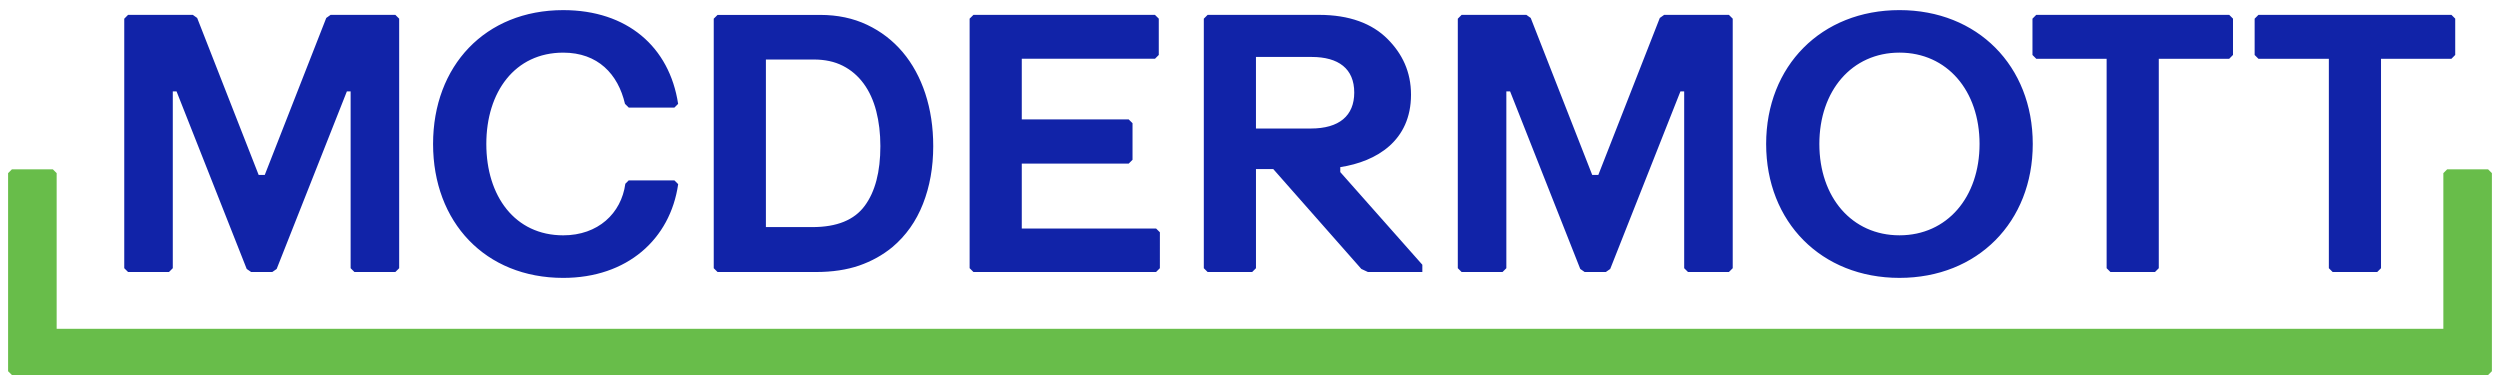
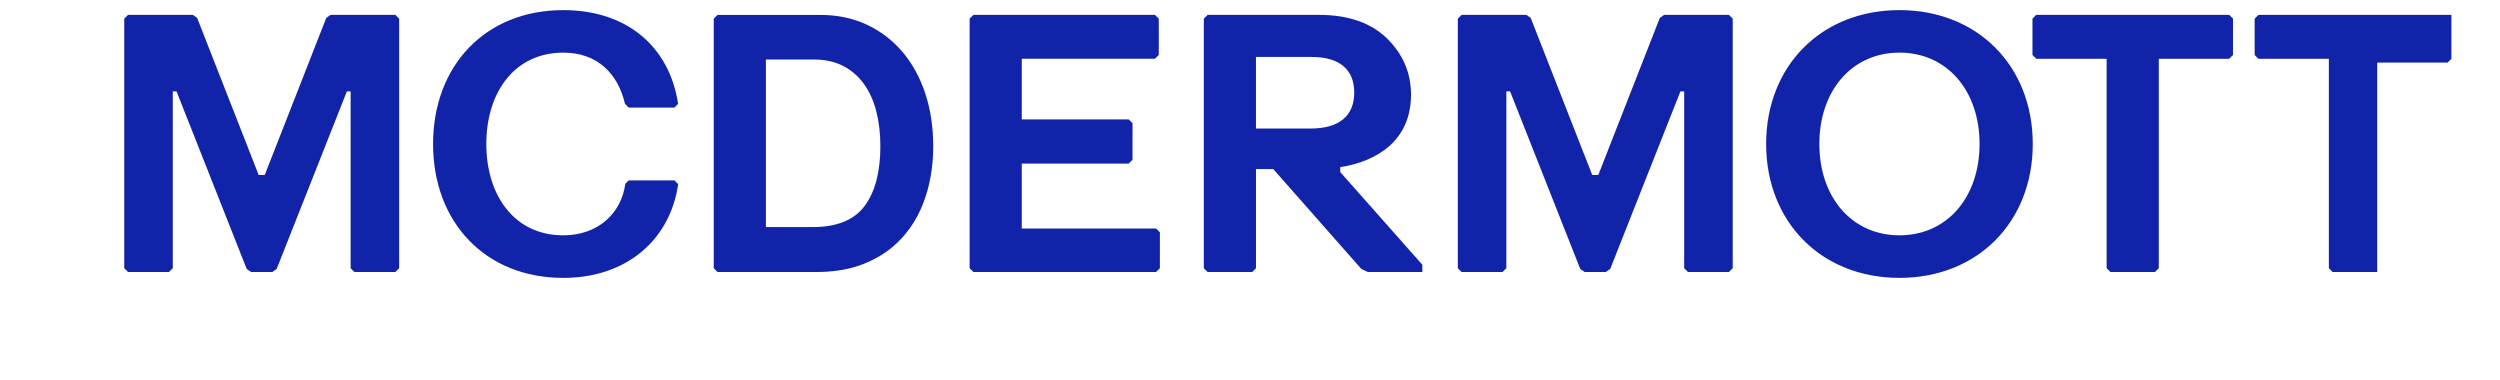
<svg xmlns="http://www.w3.org/2000/svg" xmlns:xlink="http://www.w3.org/1999/xlink" height="123.228" viewBox="0 0 71.391 10.871" width="811.503">
  <clipPath id="a">
    <path d="m364 707.934h190v22.066h-190zm0 0" />
  </clipPath>
  <symbol id="b" overflow="visible" />
  <g transform="translate(-130.047 -255.306)">
    <g transform="matrix(.353 0 0 .353 4.709 5.695)">
      <use fill="#68bd4a" height="100%" width="100%" x="351.089" xlink:href="#b" y="114.711" />
      <use fill="#68bd4a" height="100%" width="100%" x="364.811" xlink:href="#b" y="114.711" />
      <use fill="#1123a8" height="100%" width="100%" x="452.798" xlink:href="#b" y="183.711" />
      <use fill="#1123a8" height="100%" width="100%" x="344.252" xlink:href="#b" y="252.711" />
      <use fill="#1123a8" height="100%" width="100%" x="358.028" xlink:href="#b" y="252.711" />
      <use fill="#1123a8" height="100%" width="100%" x="393.806" xlink:href="#b" y="321.711" />
    </g>
-     <path d="m200.024 260.155-.109.109v4.458h-68.345v-4.458l-.109-.109h-1.173l-.109.109v5.672l.109.109h70.908l.109-.109v-5.672l-.109-.109zm0 0" fill="#68bd4a" />
    <g clip-path="url(#a)" transform="matrix(.353 0 0 .353 4.709 5.695)">
-       <path d="m409.492 721.746h-3.707l-.273.273c-.328 2.41-2.219 4.184-5.039 4.184-3.922 0-6.238-3.184-6.238-7.41 0-4.223 2.316-7.41 6.238-7.41 2.812 0 4.449 1.738 5.012 4.16v-.004l.305.301h3.703l.301-.301c-.703-4.629-4.133-7.605-9.32-7.605-6.332 0-10.559 4.523-10.559 10.859s4.227 10.863 10.559 10.863c5.184 0 8.684-3.137 9.324-7.605zm15.438 2.066c-.844 1.148-2.258 1.723-4.242 1.723h-3.773v-13.594h3.891c.895 0 1.676.168 2.348.508.672.34 1.234.824 1.691 1.445s.797 1.367 1.02 2.23c.223.867.336 1.816.336 2.844 0 2.082-.422 3.695-1.27 4.844m4.918-9.102c-.43-1.301-1.043-2.426-1.84-3.371-.797-.941-1.758-1.68-2.887-2.215-1.129-.535-2.395-.801-3.793-.801h-8.336l-.309.305v20.242l.309.309h7.984c1.324 0 2.492-.176 3.504-.523 1.012-.352 1.902-.848 2.684-1.488 1.109-.934 1.938-2.105 2.492-3.516.555-1.41.832-2.973.832-4.684 0-1.535-.215-2.957-.641-4.258m123.801-6.391h-15.656l-.309.309v2.945l.309.309h5.711v16.988l.309.309h3.613l.309-.309v-16.988h5.711l.309-.312v-2.945zm-18.027 0h-15.656l-.305.309v2.945l.309.309h5.707v16.988l.309.309h3.613l.309-.309v-16.988h5.711l.309-.312v-2.945zm-86.746 17.637-.309-.305h-10.895v-5.266h8.672l.312-.309v-2.969l-.312-.309h-8.672v-4.918h10.805l.309-.309v-2.945l-.309-.305h-14.727l-.309.305v20.242l.309.309h14.816l.309-.309zm7.793-8.418v-5.805h4.512c2.188 0 3.461.953 3.461 2.887 0 1.879-1.215 2.918-3.52 2.918zm6.84 3.535v-.402c2.965-.457 5.738-2.148 5.738-5.875 0-1.867-.711-3.324-1.902-4.52-1.25-1.254-3.094-1.957-5.562-1.957h-9.035l-.309.309v20.242l.309.309h3.613l.309-.309v-8.043h1.402l7.145 8.102.535.25h4.414v-.59zm31.836 7.797v-20.242l-.309-.309h-5.254l-.352.25-4.988 12.734h-.496l-4.988-12.734-.352-.25h-5.254l-.309.312v20.238l.309.309h3.32l.309-.309v-14.34h.305l5.691 14.402.355.246h1.723l.352-.246 5.695-14.402h.305v14.34l.309.309h3.32zm-108.18 0v-20.242l-.309-.309h-5.254l-.352.25-4.988 12.734h-.496l-4.988-12.734-.352-.25h-5.254l-.309.312v20.238l.309.309h3.32l.309-.309v-14.34h.305l5.691 14.402.355.246h1.723l.352-.246 5.695-14.402h.305v14.34l.309.309h3.32zm121.707-17.488c-3.863 0-6.5 3.09-6.5 7.41 0 4.324 2.637 7.41 6.5 7.41s6.496-3.086 6.496-7.41c0-4.32-2.633-7.41-6.496-7.41m0 18.273c-6.336 0-10.816-4.527-10.816-10.863 0-6.332 4.48-10.859 10.816-10.859 6.332 0 10.812 4.527 10.812 10.859 0 6.336-4.48 10.863-10.812 10.863" fill="#1123a8" />
+       <path d="m409.492 721.746h-3.707l-.273.273c-.328 2.41-2.219 4.184-5.039 4.184-3.922 0-6.238-3.184-6.238-7.41 0-4.223 2.316-7.41 6.238-7.41 2.812 0 4.449 1.738 5.012 4.16v-.004l.305.301h3.703l.301-.301c-.703-4.629-4.133-7.605-9.32-7.605-6.332 0-10.559 4.523-10.559 10.859s4.227 10.863 10.559 10.863c5.184 0 8.684-3.137 9.324-7.605zm15.438 2.066c-.844 1.148-2.258 1.723-4.242 1.723h-3.773v-13.594h3.891c.895 0 1.676.168 2.348.508.672.34 1.234.824 1.691 1.445s.797 1.367 1.02 2.23c.223.867.336 1.816.336 2.844 0 2.082-.422 3.695-1.27 4.844m4.918-9.102c-.43-1.301-1.043-2.426-1.84-3.371-.797-.941-1.758-1.68-2.887-2.215-1.129-.535-2.395-.801-3.793-.801h-8.336l-.309.305v20.242l.309.309h7.984c1.324 0 2.492-.176 3.504-.523 1.012-.352 1.902-.848 2.684-1.488 1.109-.934 1.938-2.105 2.492-3.516.555-1.41.832-2.973.832-4.684 0-1.535-.215-2.957-.641-4.258m123.801-6.391h-15.656l-.309.309v2.945l.309.309h5.711v16.988l.309.309h3.613v-16.988h5.711l.309-.312v-2.945zm-18.027 0h-15.656l-.305.309v2.945l.309.309h5.707v16.988l.309.309h3.613l.309-.309v-16.988h5.711l.309-.312v-2.945zm-86.746 17.637-.309-.305h-10.895v-5.266h8.672l.312-.309v-2.969l-.312-.309h-8.672v-4.918h10.805l.309-.309v-2.945l-.309-.305h-14.727l-.309.305v20.242l.309.309h14.816l.309-.309zm7.793-8.418v-5.805h4.512c2.188 0 3.461.953 3.461 2.887 0 1.879-1.215 2.918-3.52 2.918zm6.84 3.535v-.402c2.965-.457 5.738-2.148 5.738-5.875 0-1.867-.711-3.324-1.902-4.52-1.25-1.254-3.094-1.957-5.562-1.957h-9.035l-.309.309v20.242l.309.309h3.613l.309-.309v-8.043h1.402l7.145 8.102.535.25h4.414v-.59zm31.836 7.797v-20.242l-.309-.309h-5.254l-.352.25-4.988 12.734h-.496l-4.988-12.734-.352-.25h-5.254l-.309.312v20.238l.309.309h3.32l.309-.309v-14.34h.305l5.691 14.402.355.246h1.723l.352-.246 5.695-14.402h.305v14.34l.309.309h3.32zm-108.18 0v-20.242l-.309-.309h-5.254l-.352.25-4.988 12.734h-.496l-4.988-12.734-.352-.25h-5.254l-.309.312v20.238l.309.309h3.32l.309-.309v-14.34h.305l5.691 14.402.355.246h1.723l.352-.246 5.695-14.402h.305v14.34l.309.309h3.32zm121.707-17.488c-3.863 0-6.5 3.09-6.5 7.41 0 4.324 2.637 7.41 6.5 7.41s6.496-3.086 6.496-7.41c0-4.32-2.633-7.41-6.496-7.41m0 18.273c-6.336 0-10.816-4.527-10.816-10.863 0-6.332 4.48-10.859 10.816-10.859 6.332 0 10.812 4.527 10.812 10.859 0 6.336-4.48 10.863-10.812 10.863" fill="#1123a8" />
    </g>
  </g>
</svg>